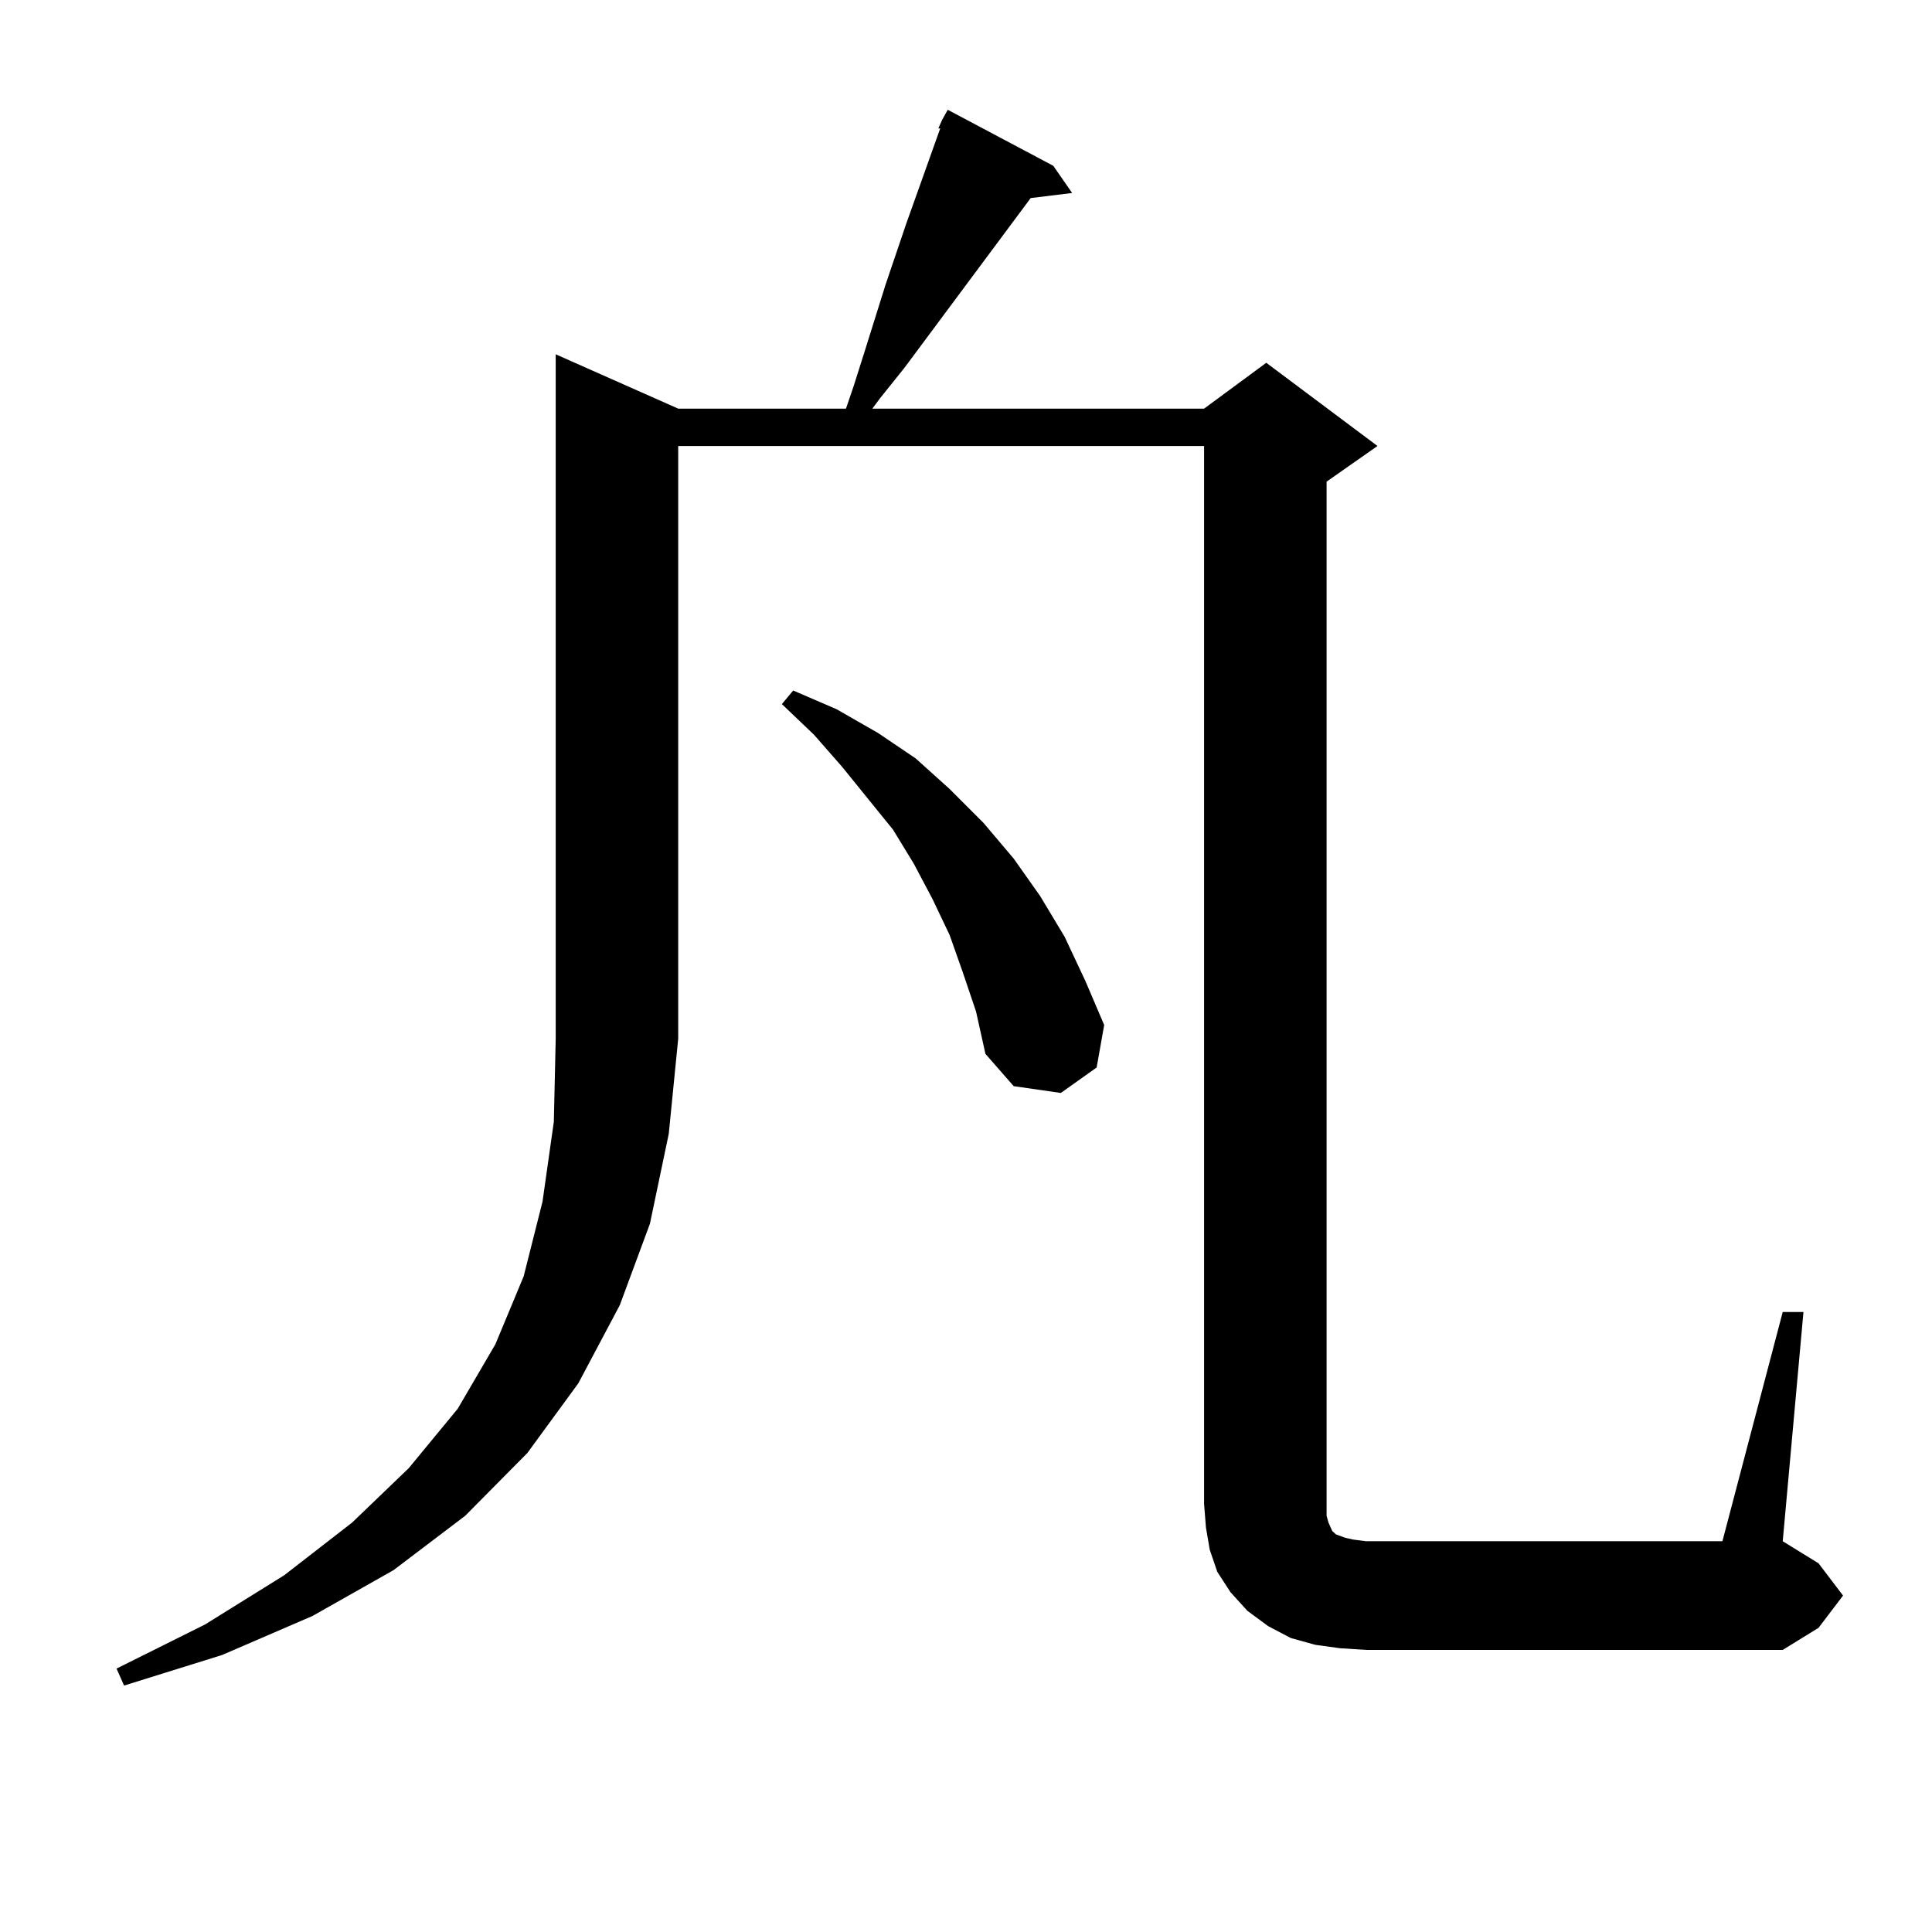
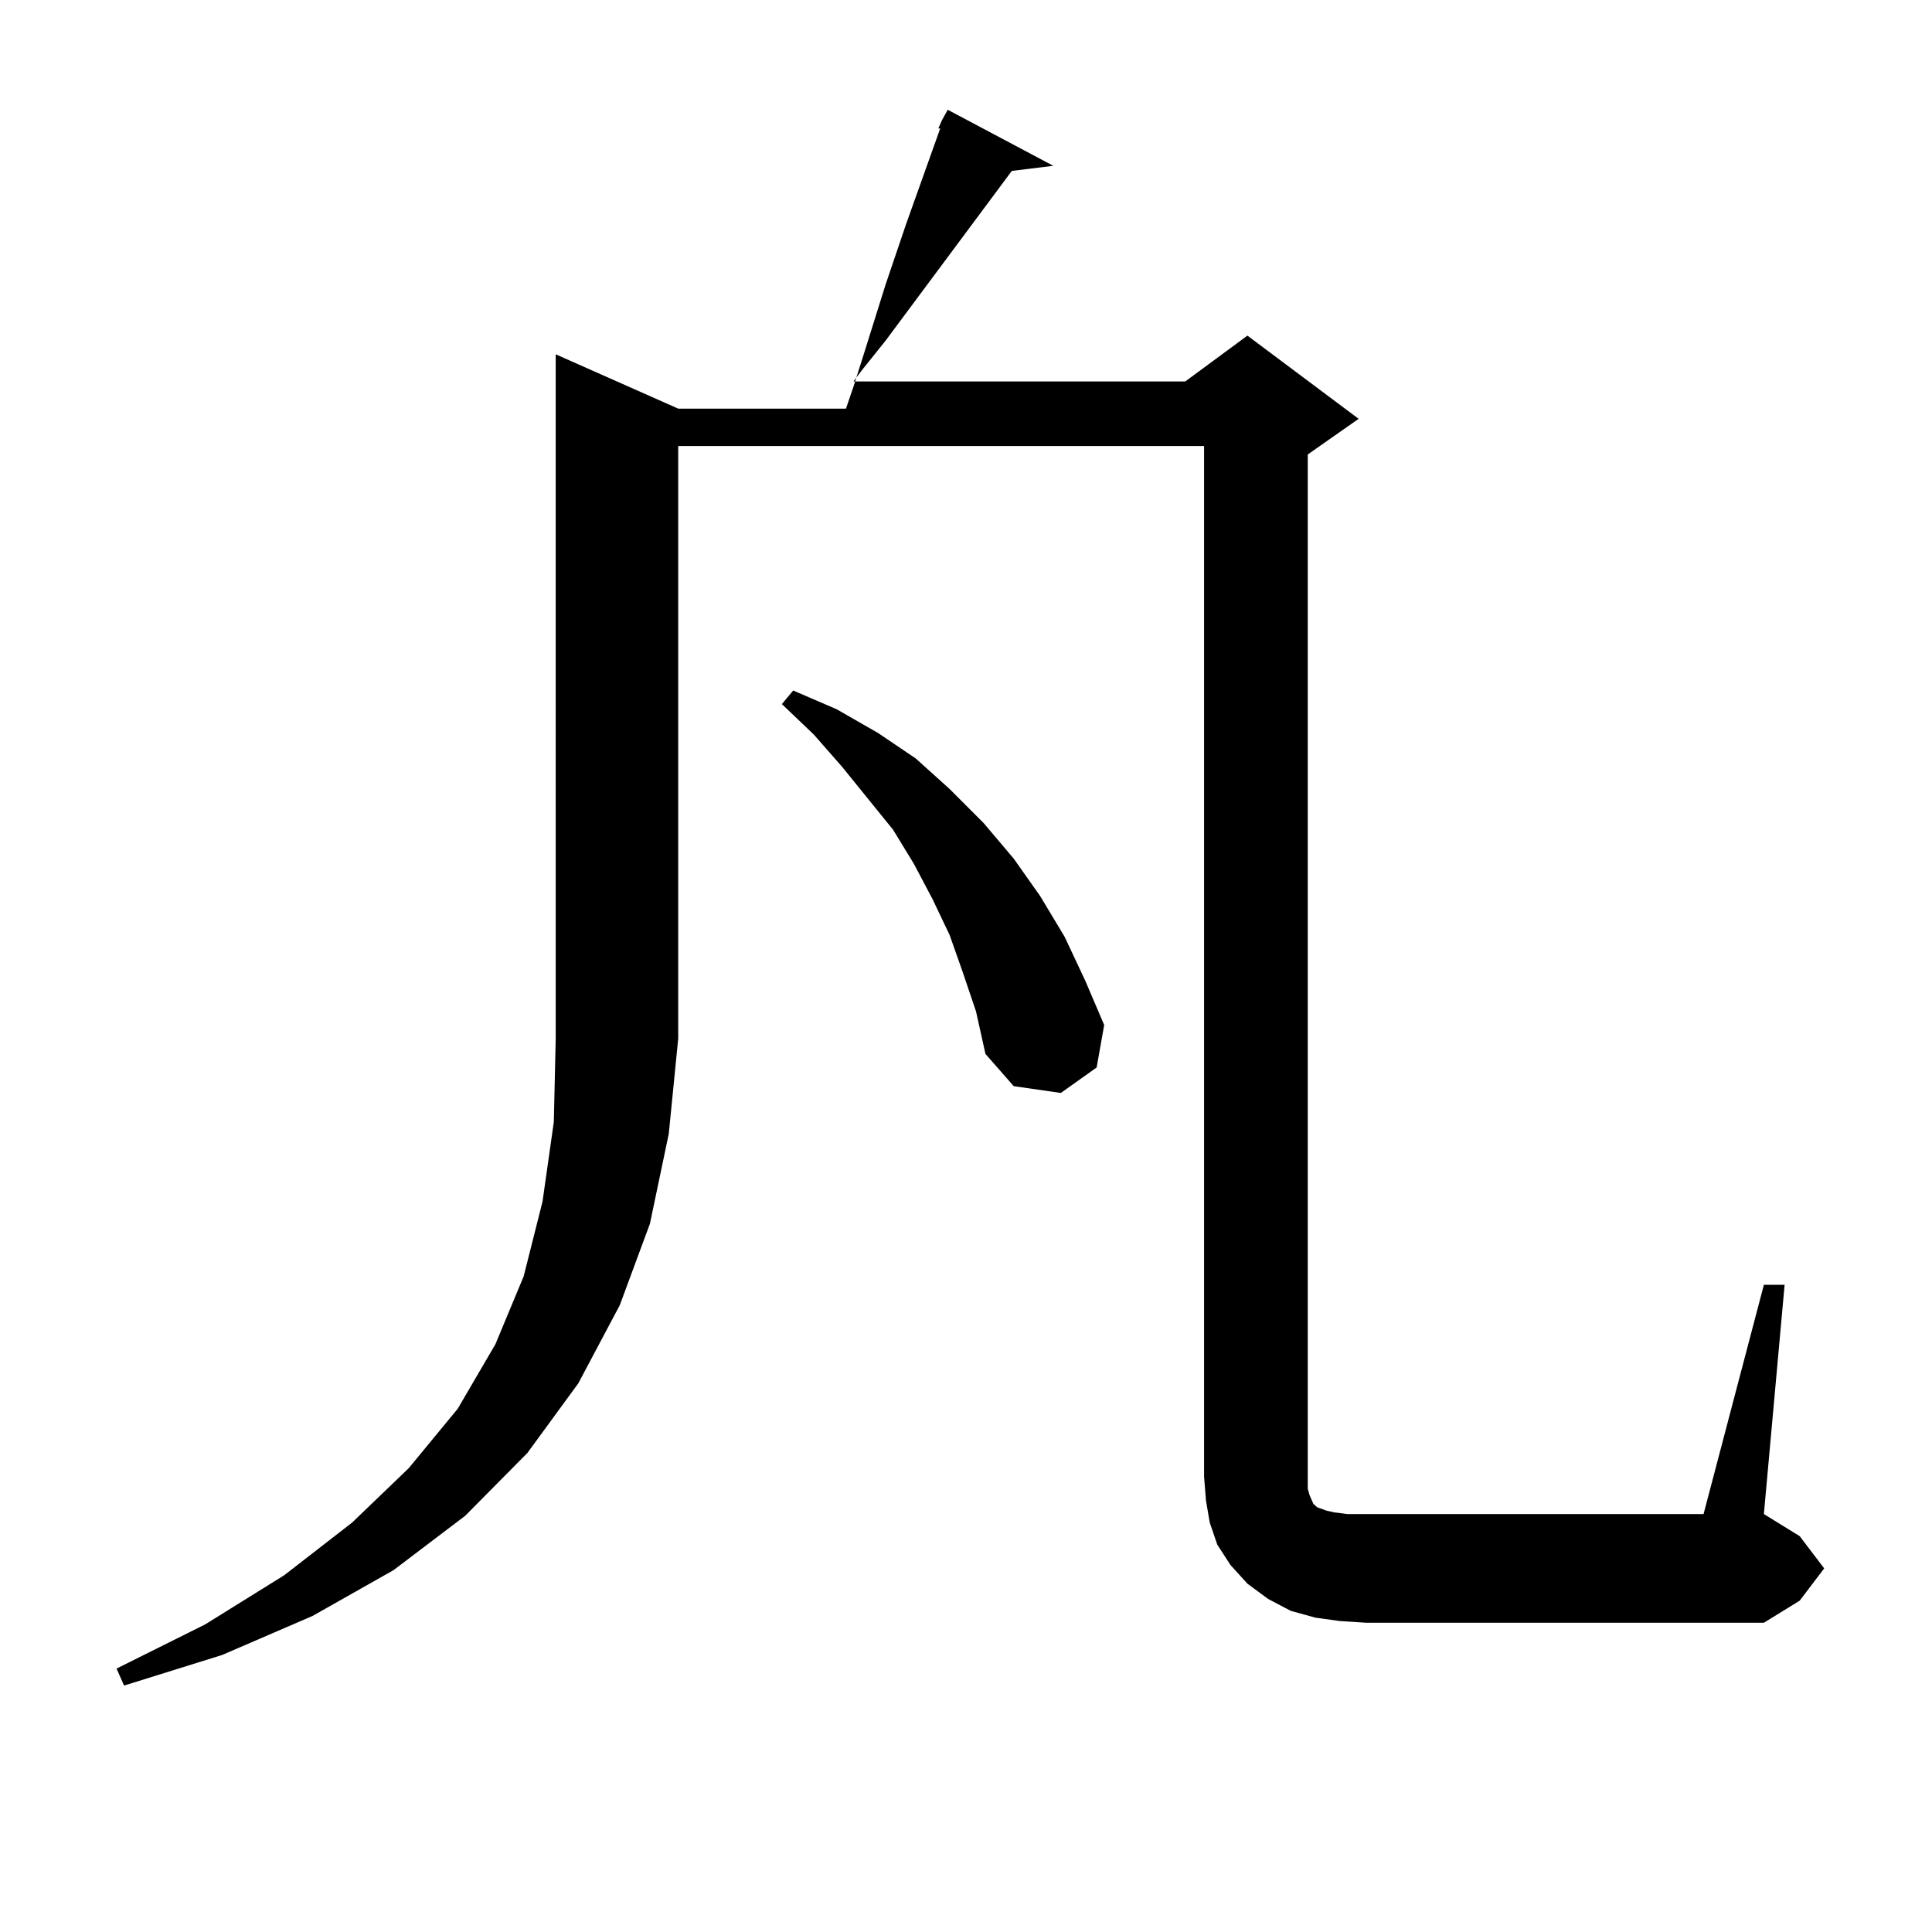
<svg xmlns="http://www.w3.org/2000/svg" version="1.1" id="图层_1" x="0px" y="0px" width="1000px" height="1000px" viewBox="0 0 1000 1000" enable-background="new 0 0 1000 1000" xml:space="preserve">
-   <path d="M485.671,66.488l1.951-4.395l2.927-5.273l54.633,29.004l9.756,14.063l-21.463,2.637l-65.364,87.891l-12.683,15.82  l-3.902,5.273h171.703l32.194-23.73l57.56,43.066l-26.341,18.457v535.254l0.976,3.516l1.951,4.395l1.951,1.758l4.878,1.758  l3.902,0.879l6.829,0.879h184.386l31.219-118.652h10.731l-10.731,118.652l18.536,11.426l12.683,16.699l-12.683,16.699  l-18.536,11.426H707.129l-13.658-0.879l-12.683-1.758l-12.683-3.516l-11.707-6.152l-10.731-7.91l-8.78-9.668l-6.829-10.547  l-3.902-11.426l-1.951-11.426l-0.976-12.305V230.844H351.04v306.738l-4.878,49.219l-9.756,46.582l-15.609,42.188L299.334,716  l-26.341,36.035l-32.194,32.52l-37.072,28.125l-41.95,23.73l-46.828,20.215l-50.73,15.82l-3.902-8.789l45.853-22.852l40.975-25.488  l35.121-27.246l29.268-28.125l25.365-30.762l19.512-33.398l14.634-35.156l9.756-38.672l5.854-41.309l0.976-43.066V183.383  l63.413,28.125h86.827l3.902-11.426l5.854-18.457l10.731-34.277l10.731-31.641l17.561-49.219H485.671z M498.354,503.304  l-6.829-19.336l-8.78-18.457l-9.756-18.457l-10.731-17.578l-26.341-32.52l-14.634-16.699l-16.585-15.82l5.854-7.031l22.438,9.668  l21.463,12.305l19.512,13.184l17.561,15.82l17.561,17.578l15.609,18.457l13.658,19.336l12.683,21.094l10.731,22.852l9.756,22.852  l-3.902,21.973l-18.536,13.184l-24.39-3.516l-14.634-16.699l-4.878-21.973L498.354,503.304z" />
+   <path d="M485.671,66.488l1.951-4.395l2.927-5.273l54.633,29.004l-21.463,2.637l-65.364,87.891l-12.683,15.82  l-3.902,5.273h171.703l32.194-23.73l57.56,43.066l-26.341,18.457v535.254l0.976,3.516l1.951,4.395l1.951,1.758l4.878,1.758  l3.902,0.879l6.829,0.879h184.386l31.219-118.652h10.731l-10.731,118.652l18.536,11.426l12.683,16.699l-12.683,16.699  l-18.536,11.426H707.129l-13.658-0.879l-12.683-1.758l-12.683-3.516l-11.707-6.152l-10.731-7.91l-8.78-9.668l-6.829-10.547  l-3.902-11.426l-1.951-11.426l-0.976-12.305V230.844H351.04v306.738l-4.878,49.219l-9.756,46.582l-15.609,42.188L299.334,716  l-26.341,36.035l-32.194,32.52l-37.072,28.125l-41.95,23.73l-46.828,20.215l-50.73,15.82l-3.902-8.789l45.853-22.852l40.975-25.488  l35.121-27.246l29.268-28.125l25.365-30.762l19.512-33.398l14.634-35.156l9.756-38.672l5.854-41.309l0.976-43.066V183.383  l63.413,28.125h86.827l3.902-11.426l5.854-18.457l10.731-34.277l10.731-31.641l17.561-49.219H485.671z M498.354,503.304  l-6.829-19.336l-8.78-18.457l-9.756-18.457l-10.731-17.578l-26.341-32.52l-14.634-16.699l-16.585-15.82l5.854-7.031l22.438,9.668  l21.463,12.305l19.512,13.184l17.561,15.82l17.561,17.578l15.609,18.457l13.658,19.336l12.683,21.094l10.731,22.852l9.756,22.852  l-3.902,21.973l-18.536,13.184l-24.39-3.516l-14.634-16.699l-4.878-21.973L498.354,503.304z" />
</svg>